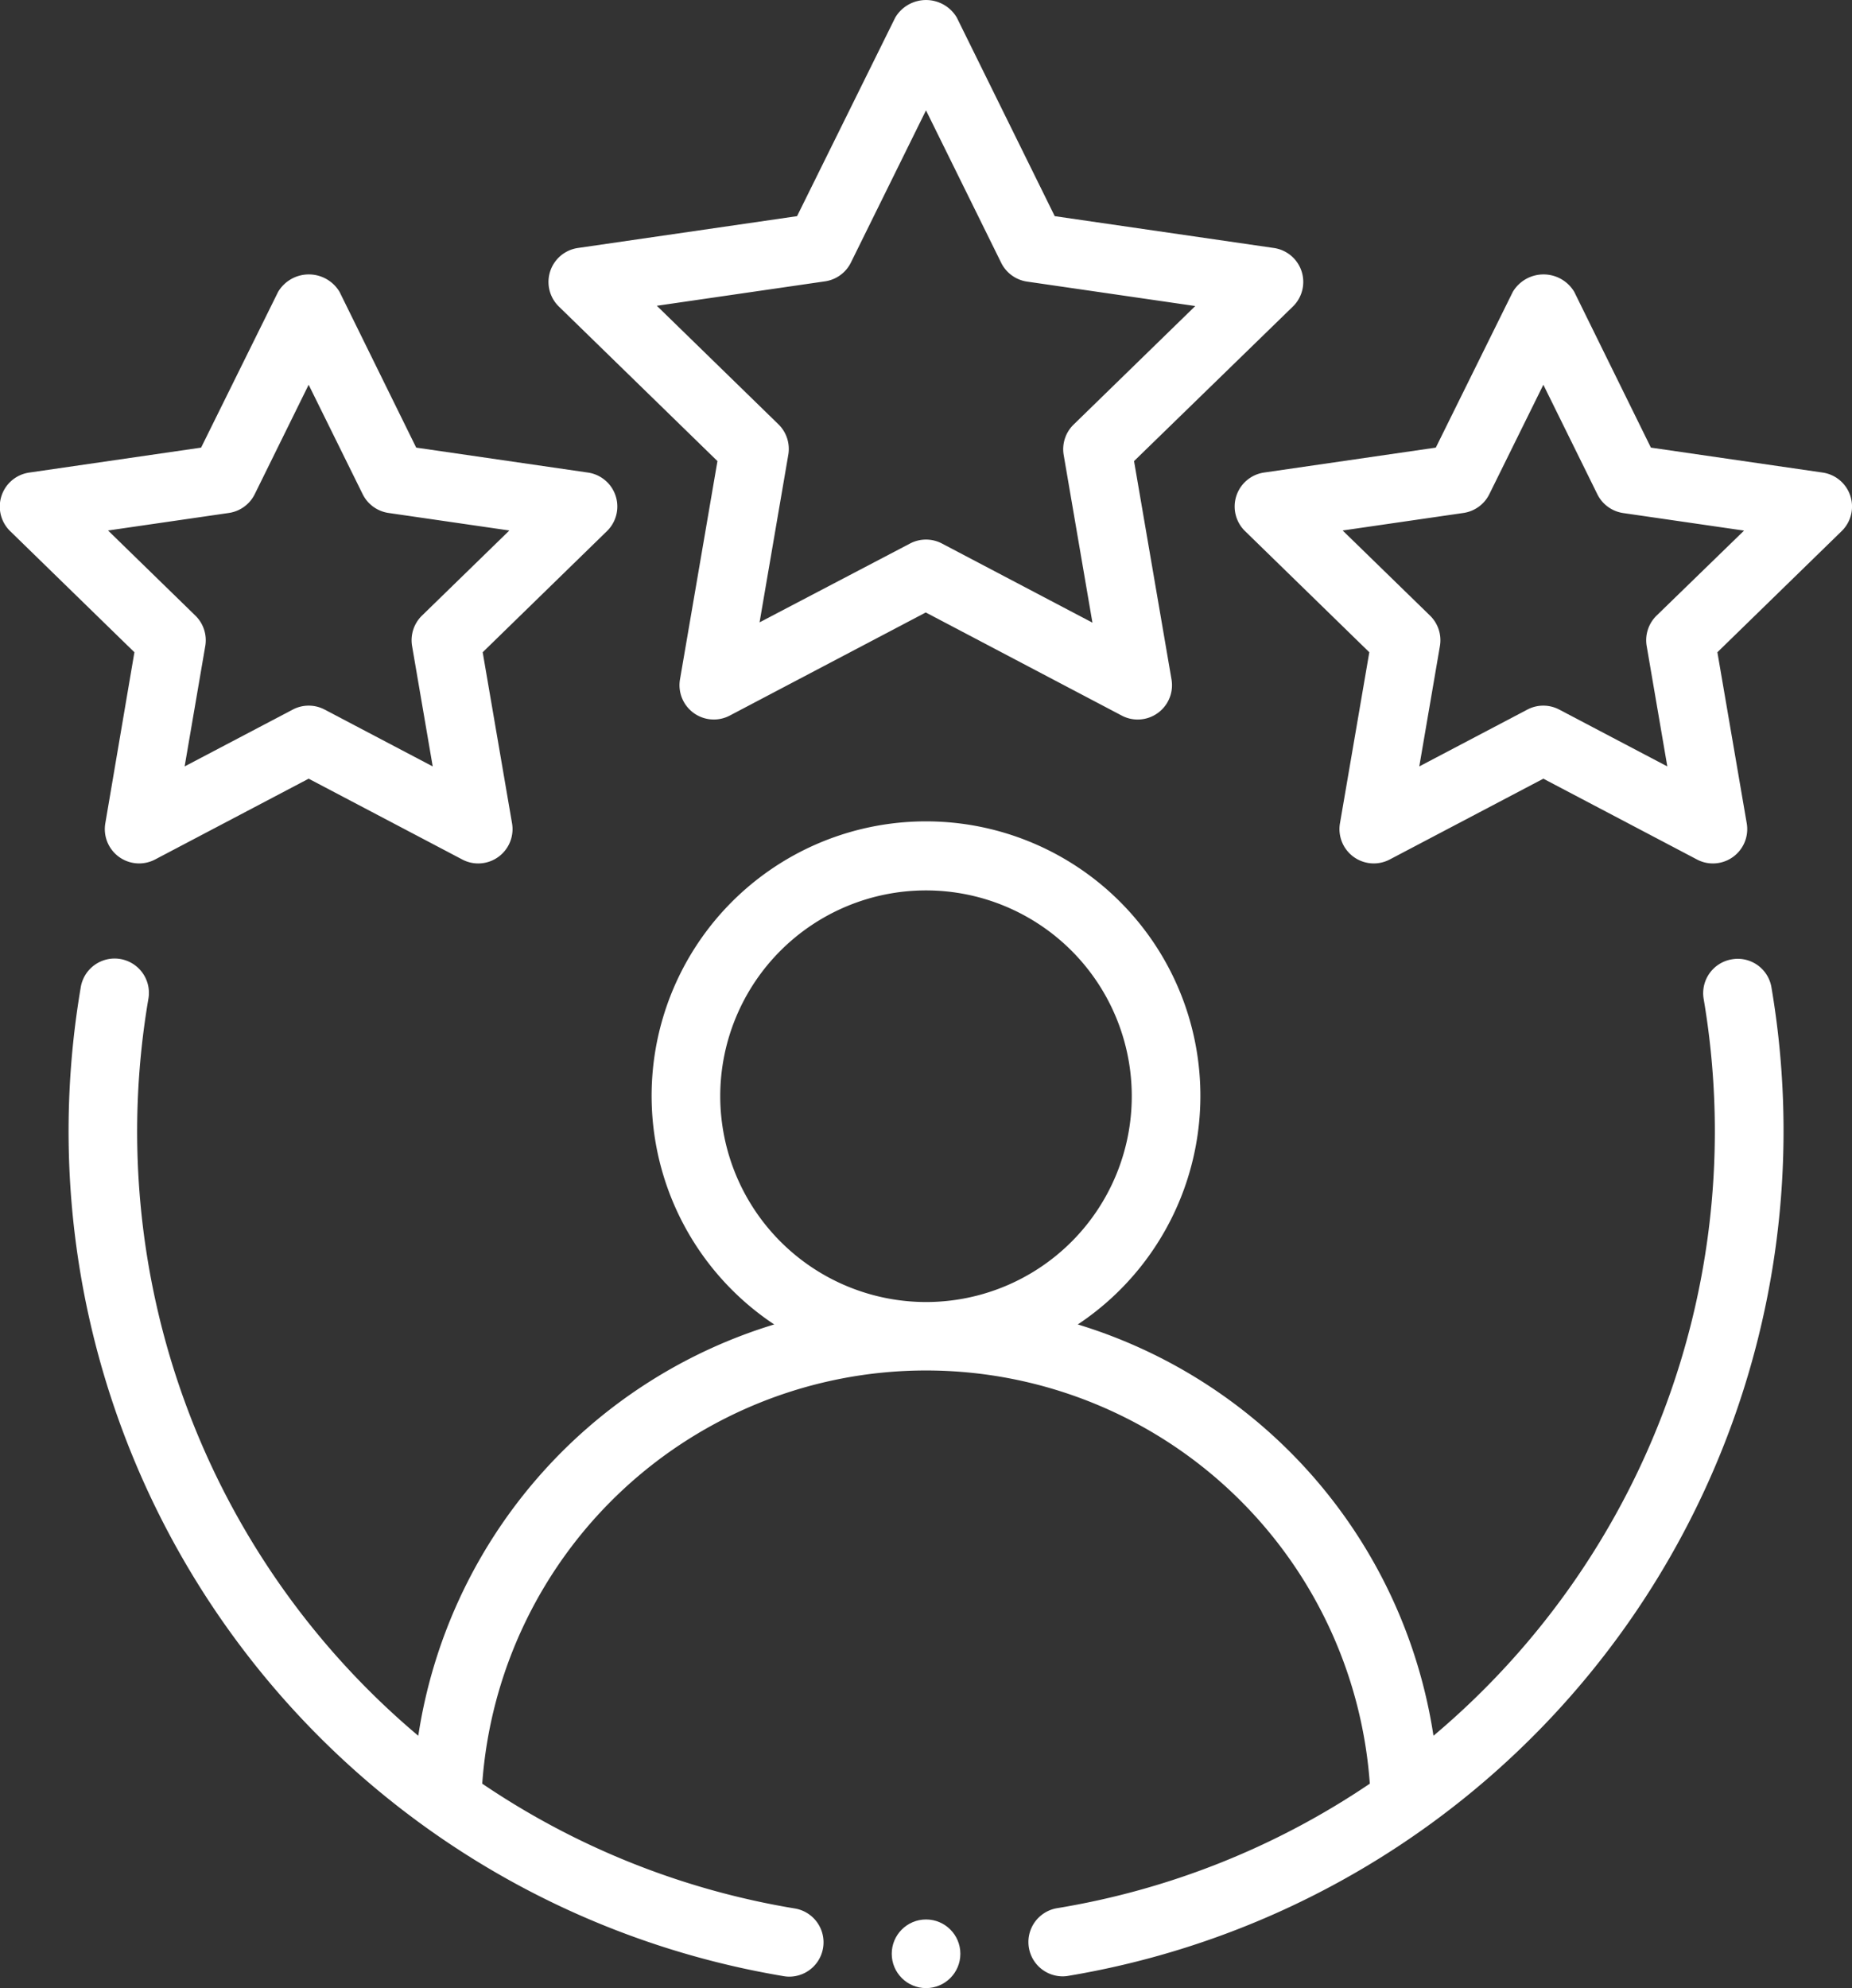
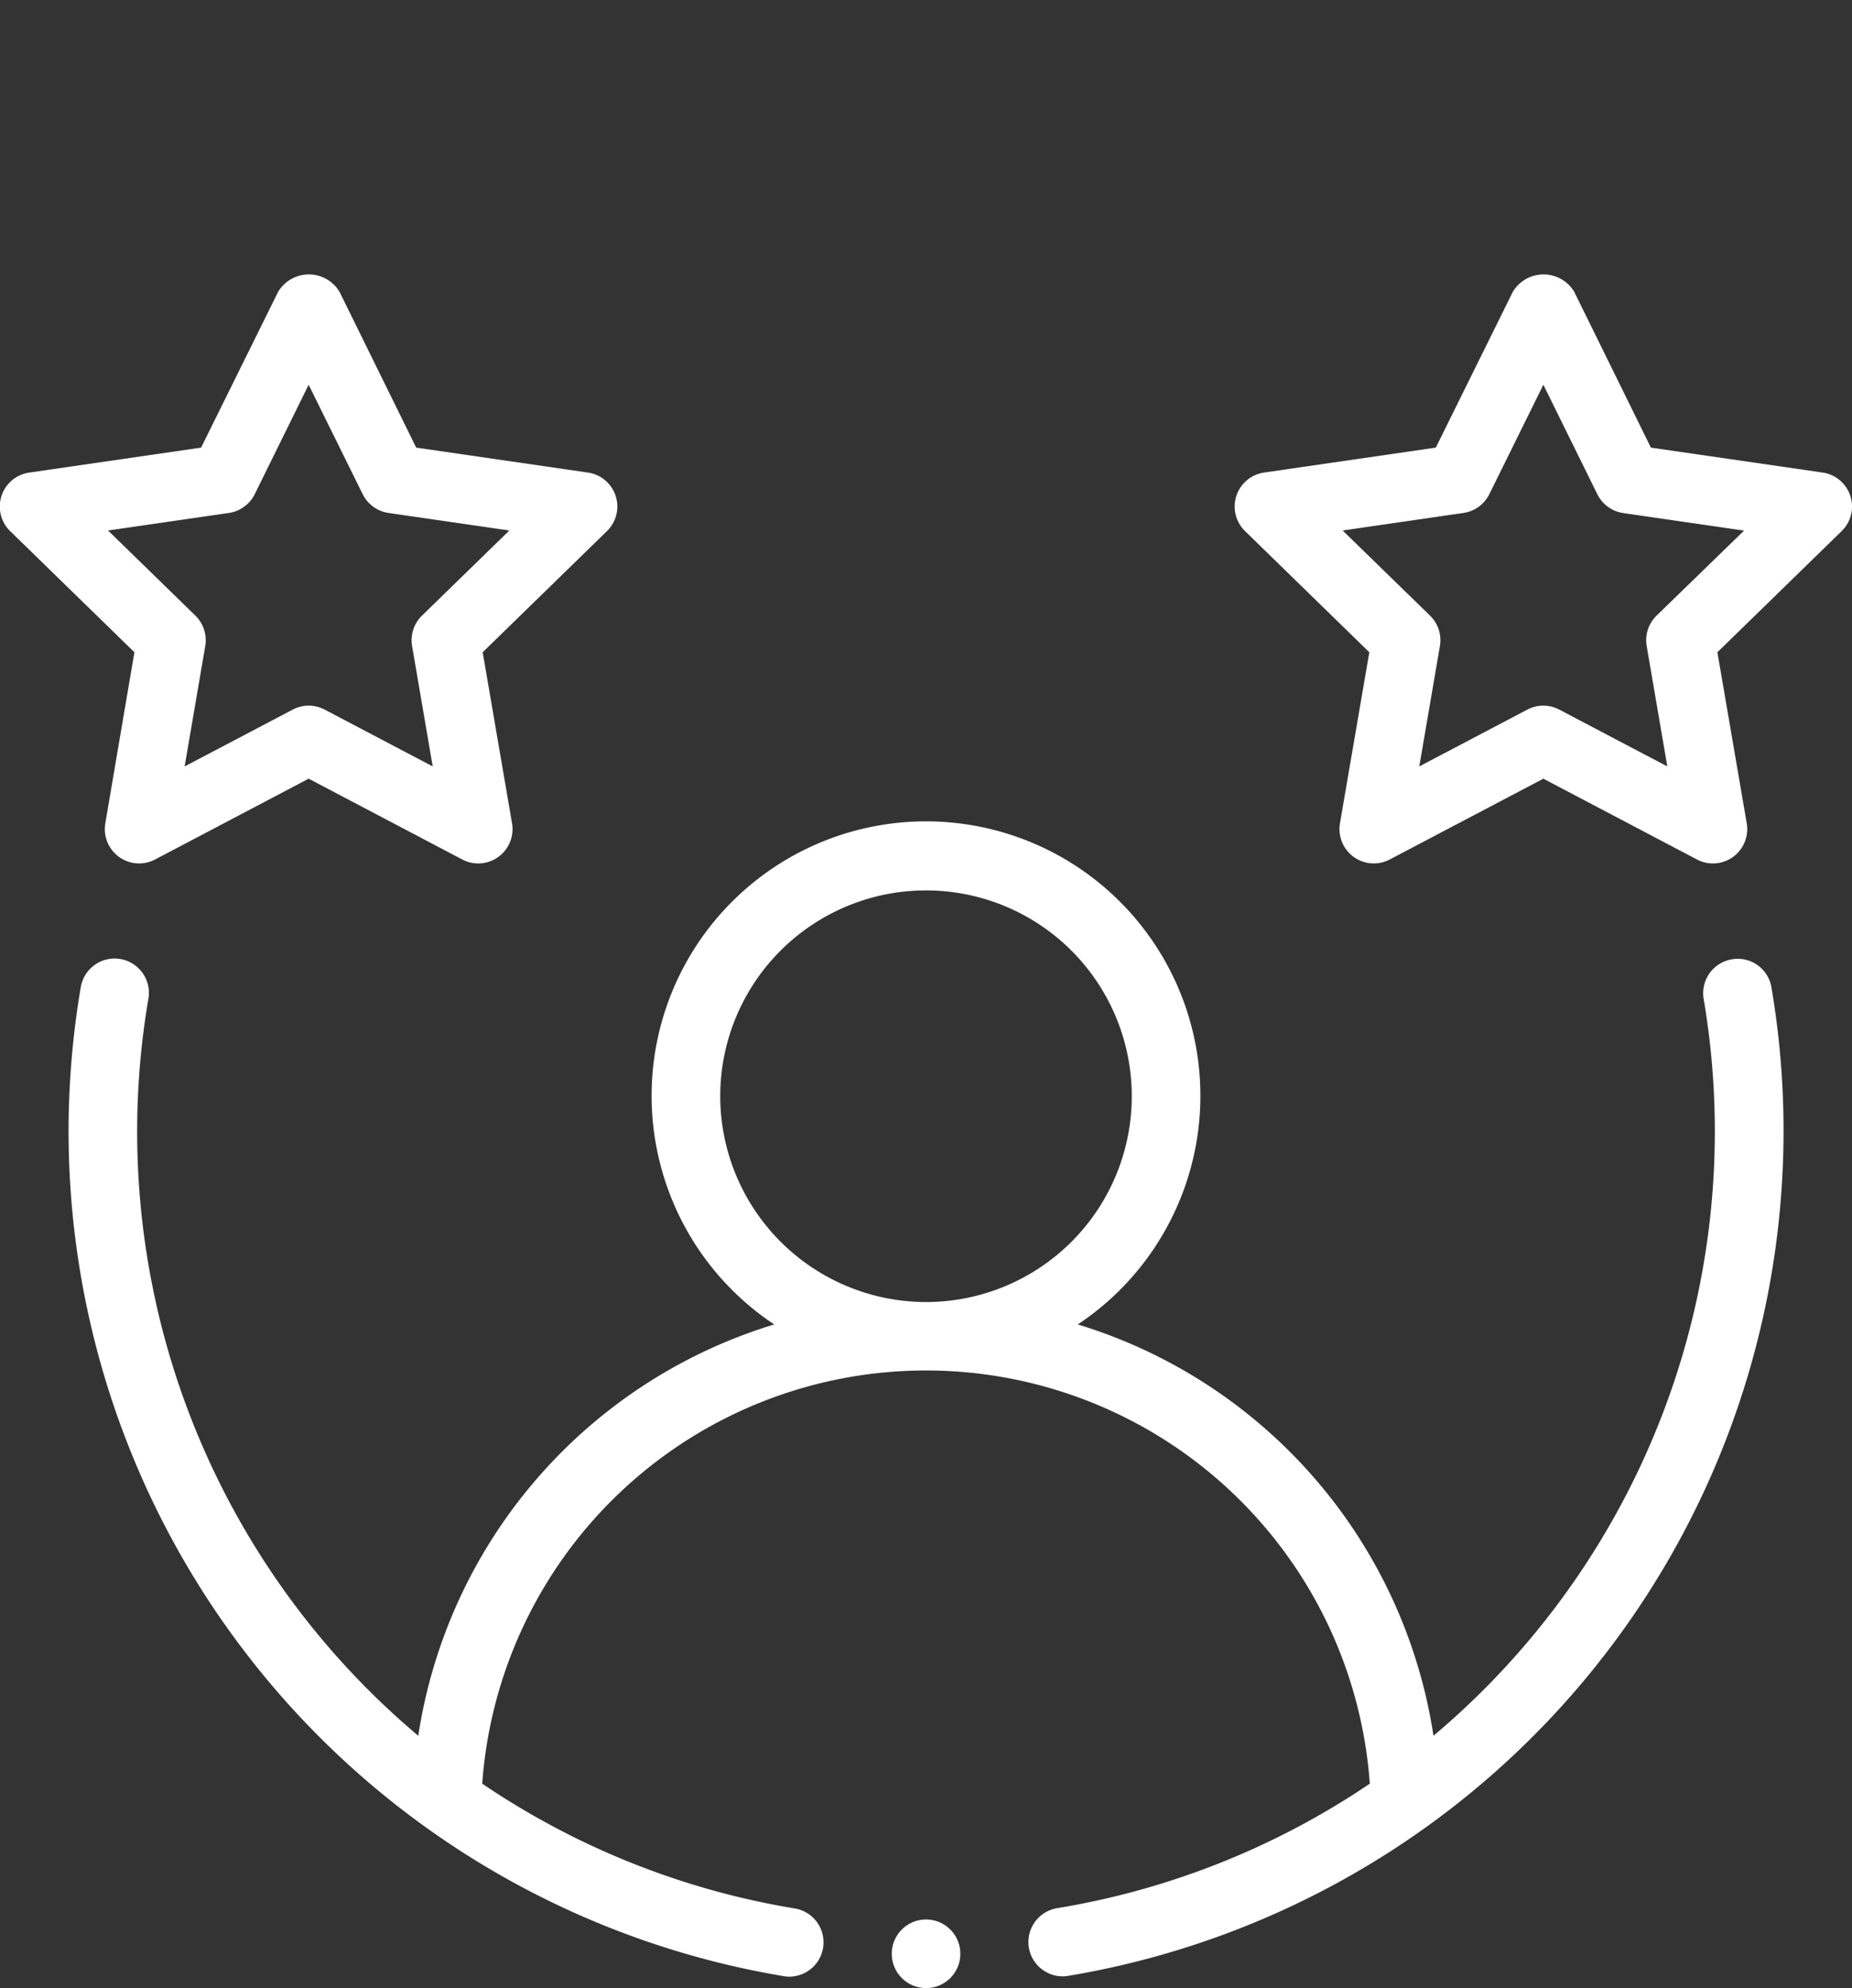
<svg xmlns="http://www.w3.org/2000/svg" width="36.542" height="39.218" viewBox="0 0 36.542 39.218">
  <rect x="0" y="0" width="36.542" height="39.218" fill="#333333" stroke="none" />
  <g id="Group_1975" data-name="Group 1975" transform="translate(-2.5 -1.523)">
    <g id="Group_1974" data-name="Group 1974" transform="translate(2.5 1.523)">
      <path id="Path_3280" data-name="Path 3280" d="M36.316,16.216a.677.677,0,0,0-.554.78,15.58,15.58,0,0,1-5.331,14.536,10.066,10.066,0,0,0-7.018-8.114,5.414,5.414,0,1,0-5.99,0A10.066,10.066,0,0,0,10.4,31.532,15.58,15.58,0,0,1,5.074,17a.677.677,0,1,0-1.335-.225,16.9,16.9,0,0,0,13.875,19.5.634.634,0,0,0,.111.009.677.677,0,0,0,.11-1.344,15.5,15.5,0,0,1-6.173-2.463,8.779,8.779,0,0,1,17.513,0A15.5,15.5,0,0,1,23,34.934a.677.677,0,0,0,.11,1.344.634.634,0,0,0,.111-.009A16.9,16.9,0,0,0,37.1,16.771.674.674,0,0,0,36.316,16.216Zm-19.958,2.7a4.06,4.06,0,1,1,4.06,4.06A4.065,4.065,0,0,1,16.358,18.914Z" transform="translate(-2.147 2.709)" fill="#fff" fill-rule="evenodd" />
-       <path id="Path_3281" data-name="Path 3281" d="M25.355,6.876a.677.677,0,0,0-.547-.461l-4.324-.628L18.551,1.868a.706.706,0,0,0-1.213,0L15.4,5.787l-4.324.628A.677.677,0,0,0,10.7,7.57l3.129,3.049-.739,4.306a.677.677,0,0,0,.982.714l3.867-2.034,3.867,2.034a.668.668,0,0,0,.315.078.677.677,0,0,0,.667-.792l-.739-4.306L25.183,7.57A.678.678,0,0,0,25.355,6.876ZM20.855,9.9a.679.679,0,0,0-.194.6l.567,3.306-2.969-1.561a.676.676,0,0,0-.63,0L14.66,13.8l.567-3.306a.679.679,0,0,0-.194-.6l-2.4-2.339,3.319-.482a.679.679,0,0,0,.51-.37L17.944,3.7l1.484,3.008a.679.679,0,0,0,.51.37l3.319.482Z" transform="translate(0.327 -1.523)" fill="#fff" fill-rule="evenodd" />
      <path id="Path_3282" data-name="Path 3282" d="M4.578,16.351a.677.677,0,0,0,.982.714L8.59,15.471l3.031,1.594a.668.668,0,0,0,.315.078.677.677,0,0,0,.667-.792l-.579-3.374,2.452-2.39A.677.677,0,0,0,14.1,9.432L10.712,8.94,9.2,5.868a.706.706,0,0,0-1.213,0L6.468,8.94,3.08,9.432A.677.677,0,0,0,2.7,10.587l2.452,2.39Zm.054-5.776,2.384-.346a.679.679,0,0,0,.51-.37L8.59,7.7,9.656,9.859a.679.679,0,0,0,.51.37l2.384.346-1.725,1.68a.679.679,0,0,0-.194.6l.407,2.374L8.906,14.108a.676.676,0,0,0-.63,0L6.143,15.229l.407-2.374a.679.679,0,0,0-.194-.6Z" transform="translate(-2.5 -0.11)" fill="#fff" fill-rule="evenodd" />
      <path id="Path_3283" data-name="Path 3283" d="M32.1,9.432,28.712,8.94,27.2,5.868a.706.706,0,0,0-1.213,0L24.468,8.94l-3.389.492a.677.677,0,0,0-.375,1.155l2.452,2.39-.579,3.374a.677.677,0,0,0,.982.714l3.031-1.594,3.031,1.594a.668.668,0,0,0,.315.078.677.677,0,0,0,.667-.792l-.579-3.374,2.452-2.39A.677.677,0,0,0,32.1,9.432Zm-3.277,2.823a.679.679,0,0,0-.194.6l.407,2.374-2.132-1.121a.676.676,0,0,0-.63,0l-2.132,1.121.407-2.374a.679.679,0,0,0-.194-.6l-1.725-1.68,2.384-.346a.679.679,0,0,0,.51-.37L26.59,7.7l1.066,2.161a.679.679,0,0,0,.51.37l2.384.346Z" transform="translate(3.862 -0.11)" fill="#fff" fill-rule="evenodd" />
    </g>
    <circle id="Ellipse_23" data-name="Ellipse 23" cx="0.677" cy="0.677" r="0.677" transform="translate(20.095 39.388)" fill="#fff" />
  </g>
</svg>